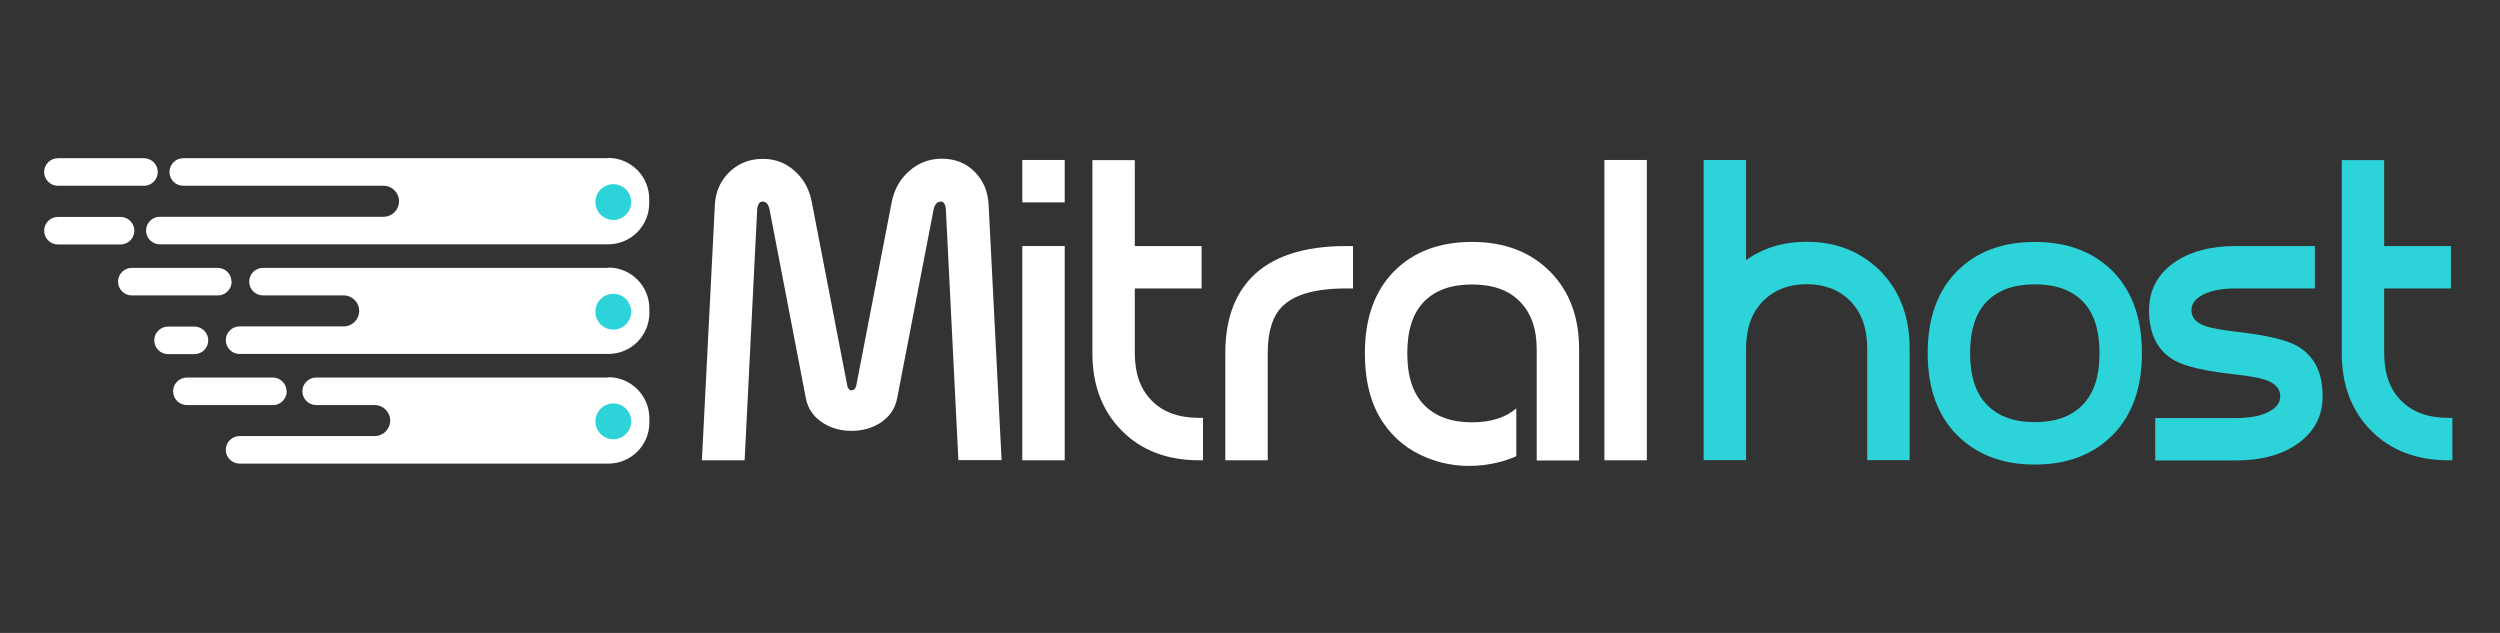
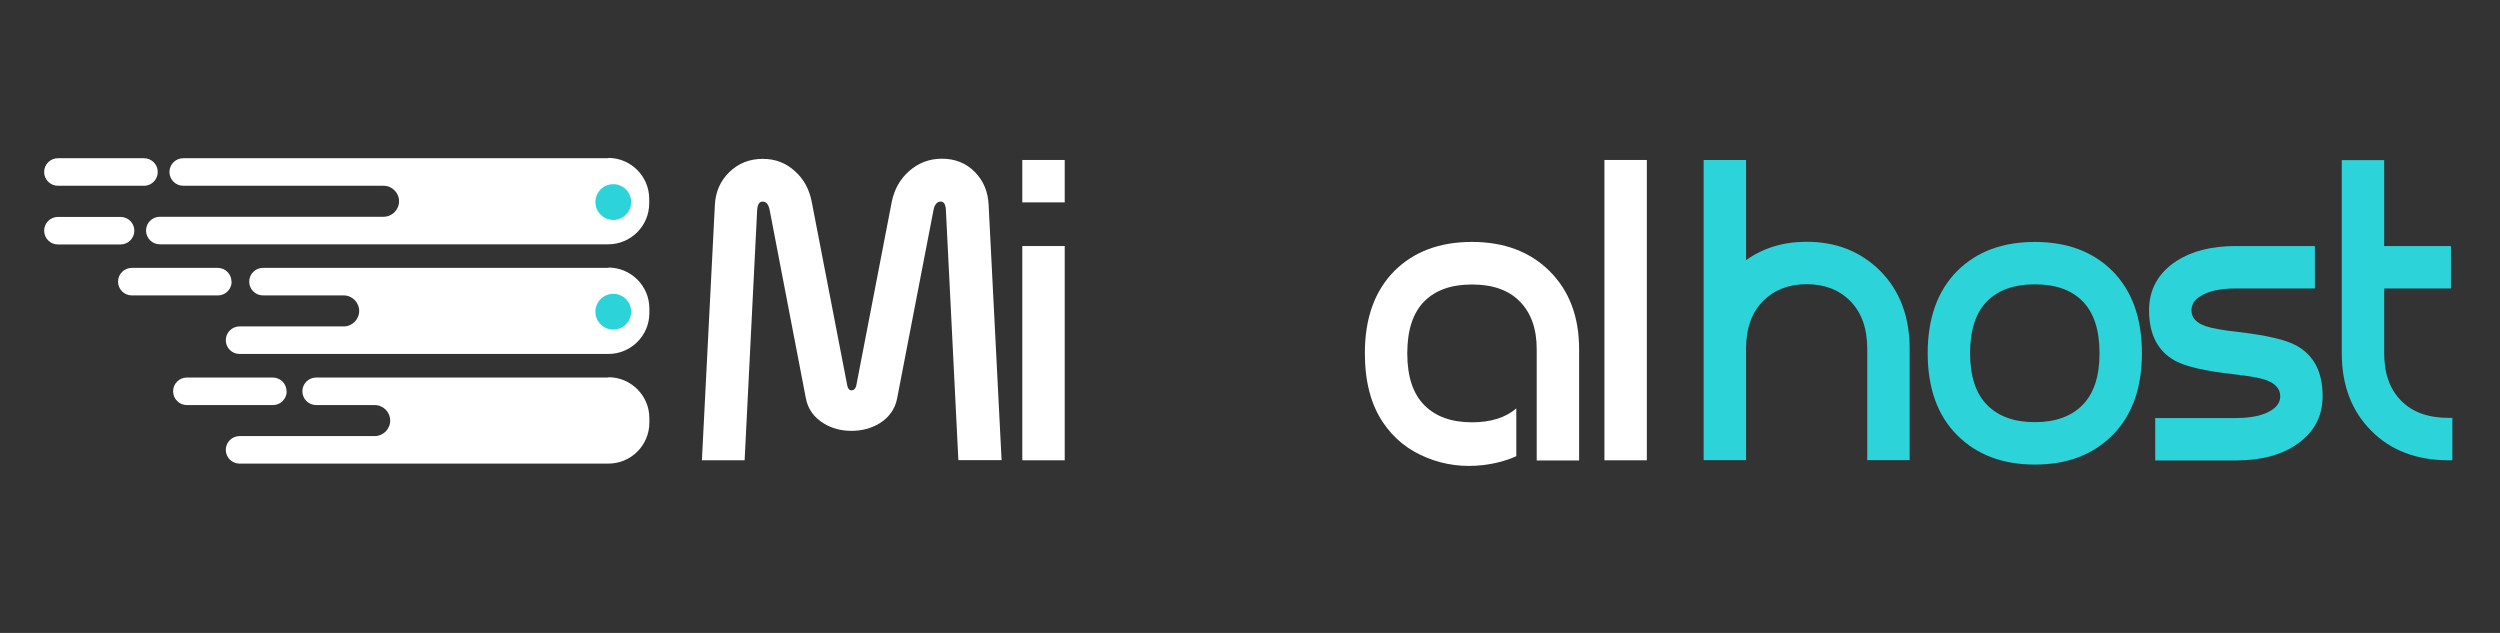
<svg xmlns="http://www.w3.org/2000/svg" id="Layer_1" viewBox="0 0 158 40">
  <rect x="0" y="0" width="158" height="40" fill="#333333" stroke="none" />
  <defs>
    <style>.cls-1{fill:#fff;}.cls-2{fill:#2cd3d9;}</style>
  </defs>
  <path class="cls-1" d="M7.62,13.71h-3.96c-.48,0-.87.39-.87.87s.39.87.87.87h3.96c.48,0,.87-.39.87-.87s-.39-.87-.87-.87Z" />
  <path class="cls-1" d="M9.97,10.87c0-.48-.39-.87-.87-.87H3.66c-.48,0-.87.39-.87.87s.39.87.87.87h5.5s0,0,0,0c.45-.03.81-.41.81-.87Z" />
  <path class="cls-1" d="M38.45,10H11.58c-.48,0-.87.39-.87.87s.39.87.87.87h12.66c.54,0,.98.44.98.98s-.44.98-.98.98h-14.14c-.48,0-.87.39-.87.87s.39.87.87.87h28.34c1.43,0,2.59-1.16,2.59-2.59v-.28c0-1.43-1.16-2.59-2.59-2.59Z" />
-   <path class="cls-1" d="M13.16,21.51c0-.48-.39-.87-.87-.87h-1.67c-.48,0-.87.39-.87.87s.39.87.87.87h1.67c.48,0,.87-.39.87-.87Z" />
  <path class="cls-1" d="M14.63,17.8c0-.48-.39-.87-.87-.87h-5.43c-.48,0-.87.39-.87.87s.39.87.87.87h5.5s0,0,0,0c.45-.03.81-.41.81-.87Z" />
  <path class="cls-1" d="M38.45,16.93h-21.83c-.48,0-.87.39-.87.87s.39.87.87.87h5.1c.54,0,.98.44.98.98s-.44.98-.98.98h-6.58c-.48,0-.87.39-.87.87s.39.87.87.87h23.31c1.43,0,2.59-1.16,2.59-2.59v-.28c0-1.43-1.16-2.59-2.59-2.59Z" />
  <path class="cls-1" d="M18.11,24.73c0-.48-.39-.87-.87-.87h-5.43c-.48,0-.87.39-.87.87s.39.87.87.87h5.5s0,0,0,0c.45-.03.81-.41.81-.87Z" />
  <path class="cls-1" d="M38.45,23.86h-18.47c-.48,0-.87.39-.87.87s.39.87.87.87h3.7c.54,0,.98.44.98.98s-.44.98-.98.98h-8.54c-.48,0-.87.39-.87.87s.39.87.87.87h23.31c1.43,0,2.59-1.16,2.59-2.59v-.28c0-1.43-1.16-2.59-2.59-2.59Z" />
  <path class="cls-1" d="M60.57,29.09l-.79-15.83c-.02-.35-.13-.52-.32-.52-.23,0-.39.17-.46.52l-2.3,11.91c-.13.68-.5,1.2-1.12,1.59-.52.31-1.11.47-1.77.47s-1.24-.16-1.75-.47c-.62-.38-1-.91-1.13-1.59l-2.29-11.91c-.07-.35-.22-.52-.44-.52s-.33.19-.35.57l-.79,15.78h-2.7l.82-16.14c.04-.83.35-1.53.92-2.08.57-.55,1.27-.83,2.11-.83.79,0,1.47.26,2.04.79.55.49.9,1.14,1.05,1.92l2.25,11.63c.04.19.13.29.27.29s.23-.09.29-.27l2.25-11.65c.16-.78.52-1.43,1.1-1.94.59-.52,1.28-.78,2.07-.78.83,0,1.53.28,2.08.84.54.55.83,1.23.87,2.07l.82,16.14h-2.72Z" />
  <path class="cls-1" d="M67.29,12.79h-2.68v-2.68h2.68v2.68ZM67.29,29.09h-2.68v-13.54h2.68v13.54Z" />
-   <path class="cls-1" d="M71.72,18.22v4.09c0,1.3.36,2.31,1.09,3.03.7.71,1.7,1.07,2.99,1.07h.23v2.68h-.23c-2.04,0-3.67-.63-4.89-1.86-1.25-1.25-1.87-2.89-1.87-4.91v-12.2h2.68v5.43h4.22v2.68h-4.22Z" />
-   <path class="cls-1" d="M85.51,15.55v2.68h-.43c-1.97,0-3.33.39-4.08,1.18-.59.61-.88,1.58-.88,2.91v6.77h-2.68v-6.77c0-2.05.55-3.63,1.64-4.77,1.28-1.33,3.28-2,6.01-2h.43Z" />
  <path class="cls-1" d="M95.83,25.8v3.03c-.64.29-1.33.47-2.07.56-1.25.15-2.43,0-3.55-.45-1.19-.47-2.12-1.22-2.81-2.25-.76-1.13-1.14-2.58-1.14-4.37,0-2.21.62-3.94,1.87-5.2,1.23-1.22,2.86-1.83,4.9-1.83s3.67.62,4.91,1.85c1.24,1.24,1.86,2.88,1.86,4.93v7.03h-2.68v-7.03c0-1.3-.36-2.31-1.09-3.04-.7-.7-1.7-1.05-3-1.05s-2.29.35-3,1.05c-.73.73-1.09,1.83-1.09,3.3s.36,2.56,1.09,3.29c.71.71,1.71,1.07,3,1.07,1.18,0,2.11-.29,2.79-.87Z" />
  <path class="cls-1" d="M104.08,29.09h-2.68V10.11h2.68v18.98Z" />
  <path class="cls-2" d="M110.35,16.44c1.08-.77,2.36-1.16,3.83-1.16,1.86,0,3.41.61,4.64,1.83,1.25,1.26,1.87,2.9,1.87,4.94v7.03h-2.68v-7.03c0-1.3-.36-2.31-1.09-3.04-.7-.7-1.62-1.05-2.74-1.05s-2.03.35-2.74,1.05c-.73.73-1.09,1.74-1.09,3.04v7.03h-2.68V10.11h2.68v6.33Z" />
  <path class="cls-2" d="M128.6,15.29c2.04,0,3.67.61,4.9,1.83,1.25,1.26,1.87,2.99,1.87,5.2s-.62,3.94-1.87,5.19c-1.23,1.23-2.86,1.85-4.9,1.85s-3.67-.62-4.9-1.85c-1.25-1.25-1.87-2.98-1.87-5.19s.62-3.94,1.87-5.2c1.23-1.22,2.86-1.83,4.9-1.83ZM125.6,19.02c-.73.73-1.09,1.83-1.09,3.3s.36,2.56,1.09,3.29c.71.71,1.71,1.07,3,1.07s2.3-.36,3-1.07c.73-.73,1.09-1.82,1.09-3.29s-.36-2.57-1.09-3.3c-.7-.7-1.7-1.05-3-1.05s-2.29.35-3,1.05Z" />
  <path class="cls-2" d="M146.3,15.55v2.68h-5c-1.01,0-1.76.17-2.27.51-.36.23-.53.52-.53.87,0,.47.31.81.92,1.01.37.13,1.05.25,2.04.36,1.78.21,3,.49,3.67.86,1.11.61,1.66,1.67,1.66,3.2,0,1.32-.58,2.35-1.74,3.11-.96.63-2.21.95-3.74.95h-5.1v-2.68h5.1c1,0,1.76-.17,2.27-.51.36-.23.53-.52.53-.87,0-.47-.31-.81-.92-1.03-.37-.13-1.05-.25-2.04-.36-1.78-.2-3-.48-3.67-.84-1.11-.61-1.66-1.67-1.66-3.2,0-1.32.58-2.36,1.74-3.12.96-.62,2.21-.94,3.74-.94h5Z" />
  <path class="cls-2" d="M150.68,18.22v4.09c0,1.3.36,2.31,1.09,3.03.7.71,1.7,1.07,2.99,1.07h.23v2.68h-.23c-2.04,0-3.67-.63-4.89-1.86-1.25-1.25-1.87-2.89-1.87-4.91v-12.2h2.68v5.43h4.22v2.68h-4.22Z" />
  <circle class="cls-2" cx="38.76" cy="12.77" r="1.13" />
  <circle class="cls-2" cx="38.76" cy="19.7" r="1.13" />
-   <circle class="cls-2" cx="38.76" cy="26.63" r="1.13" />
</svg>